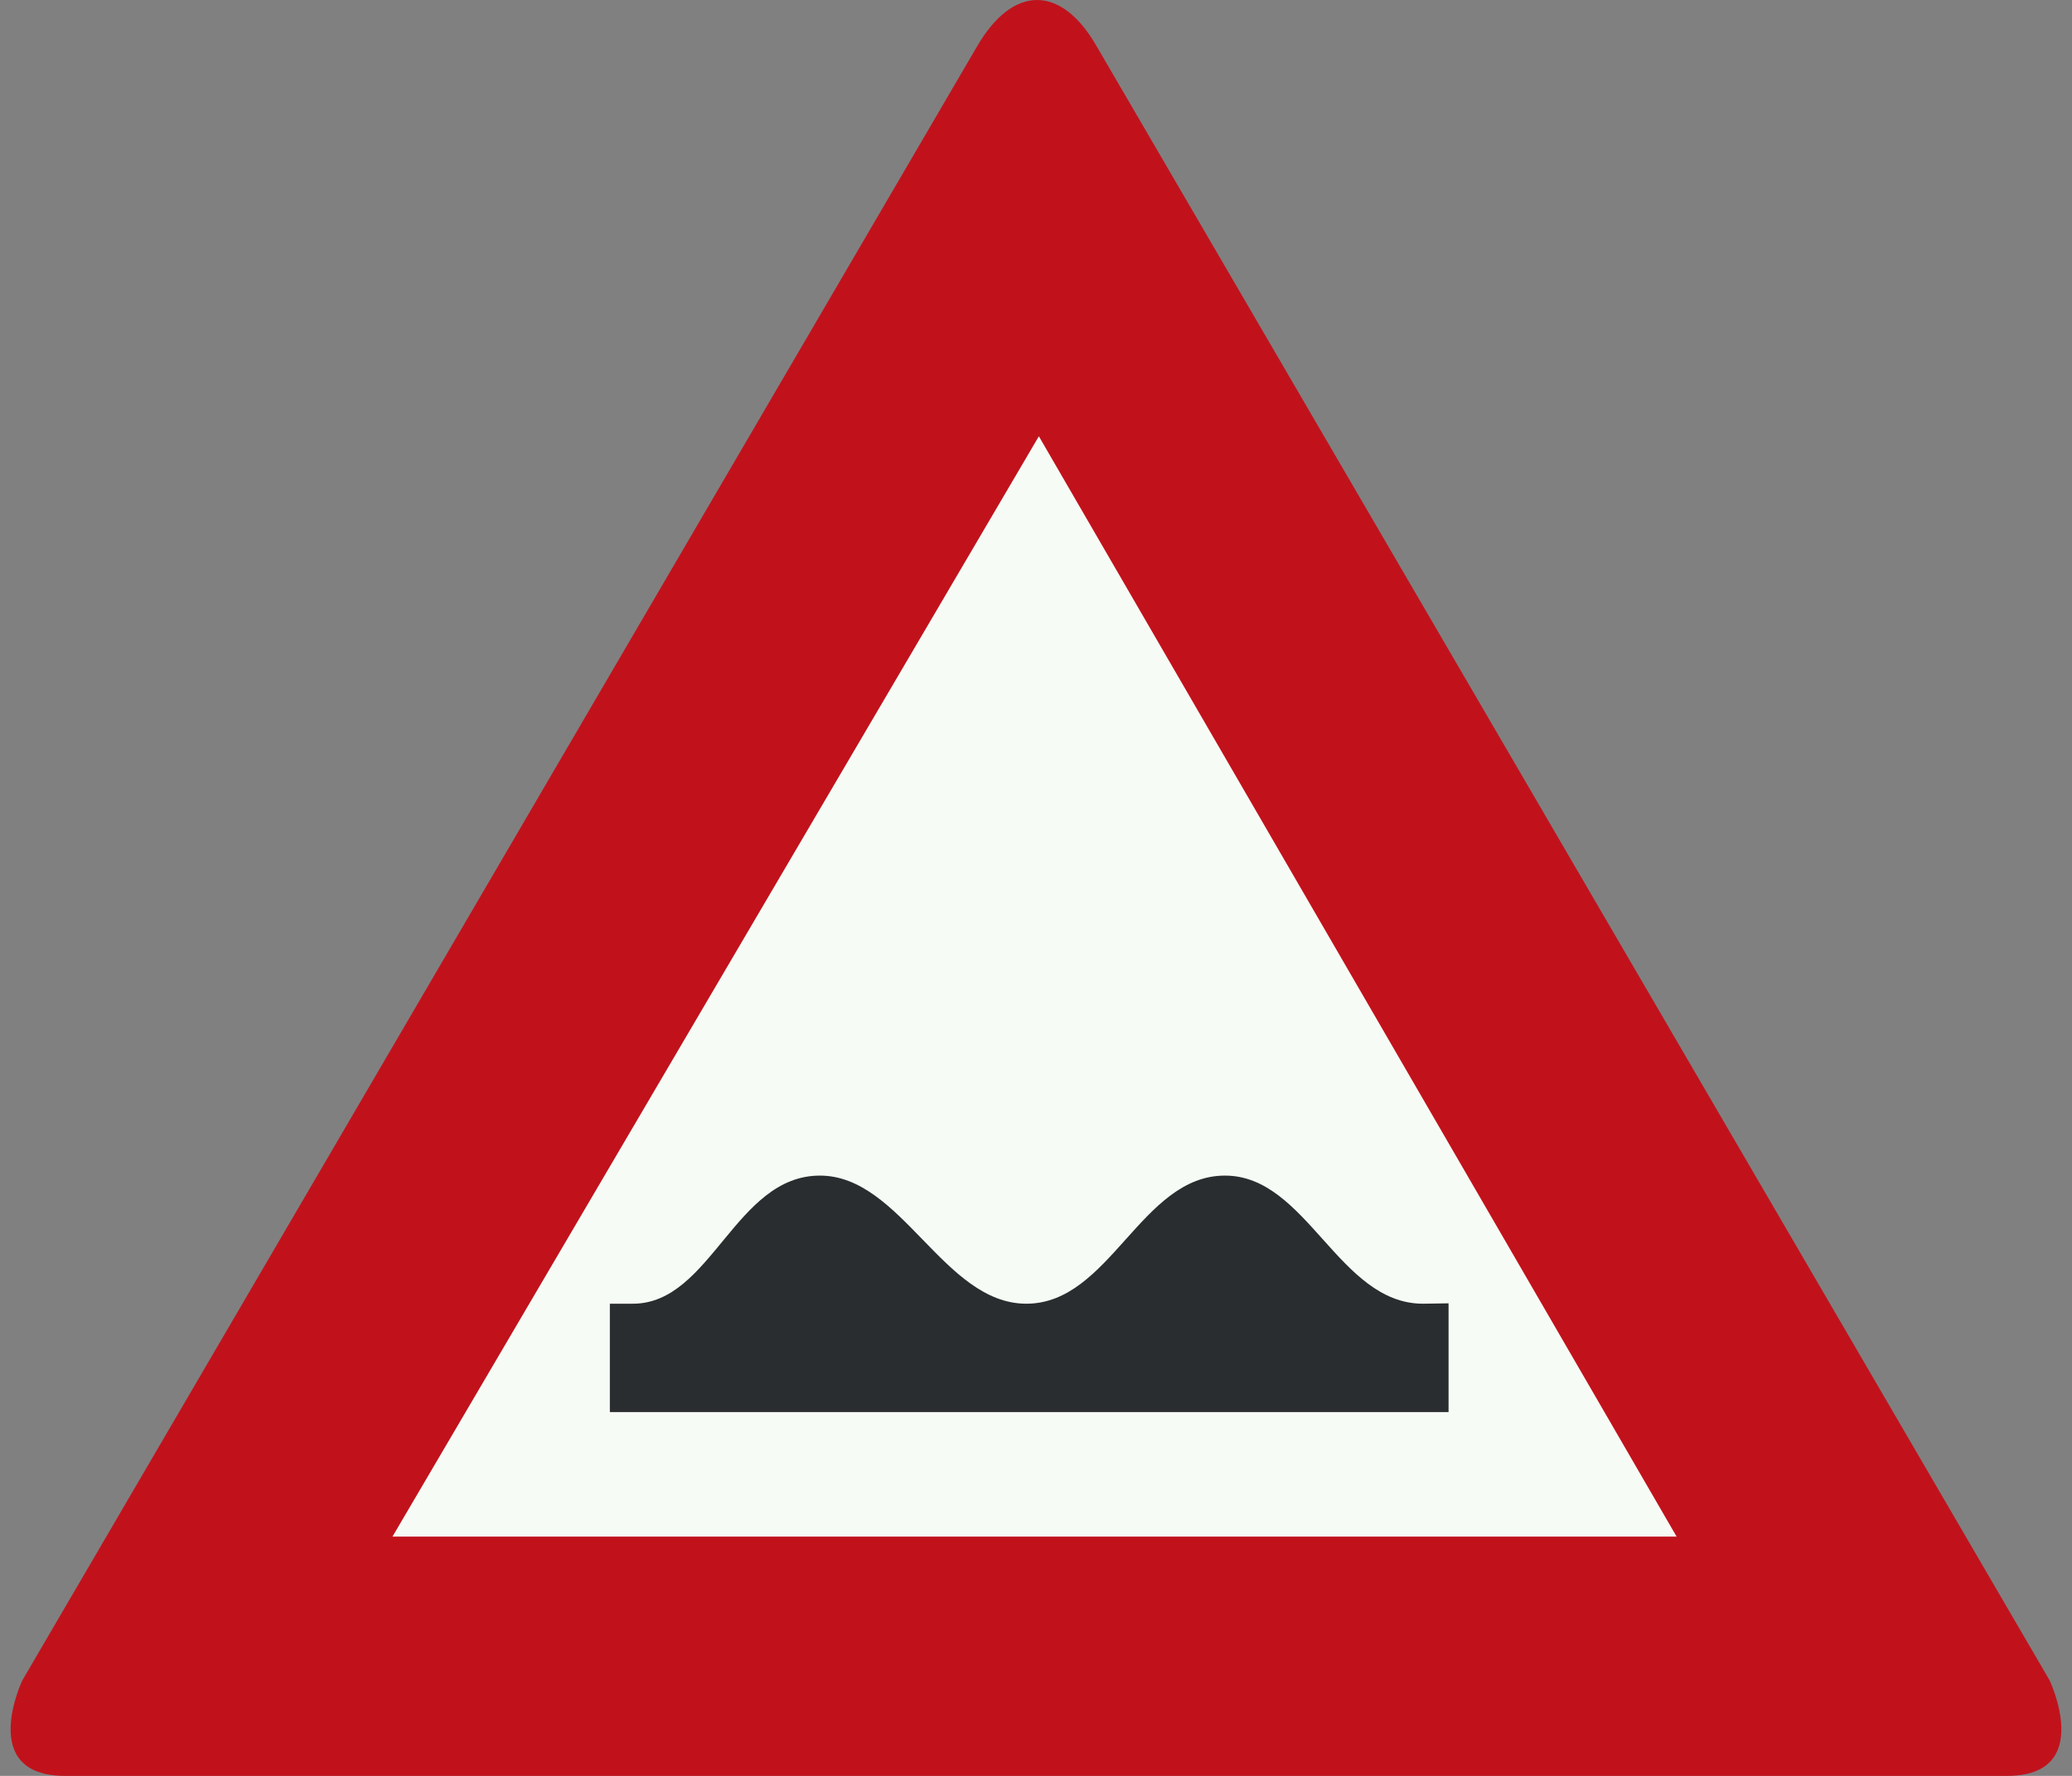
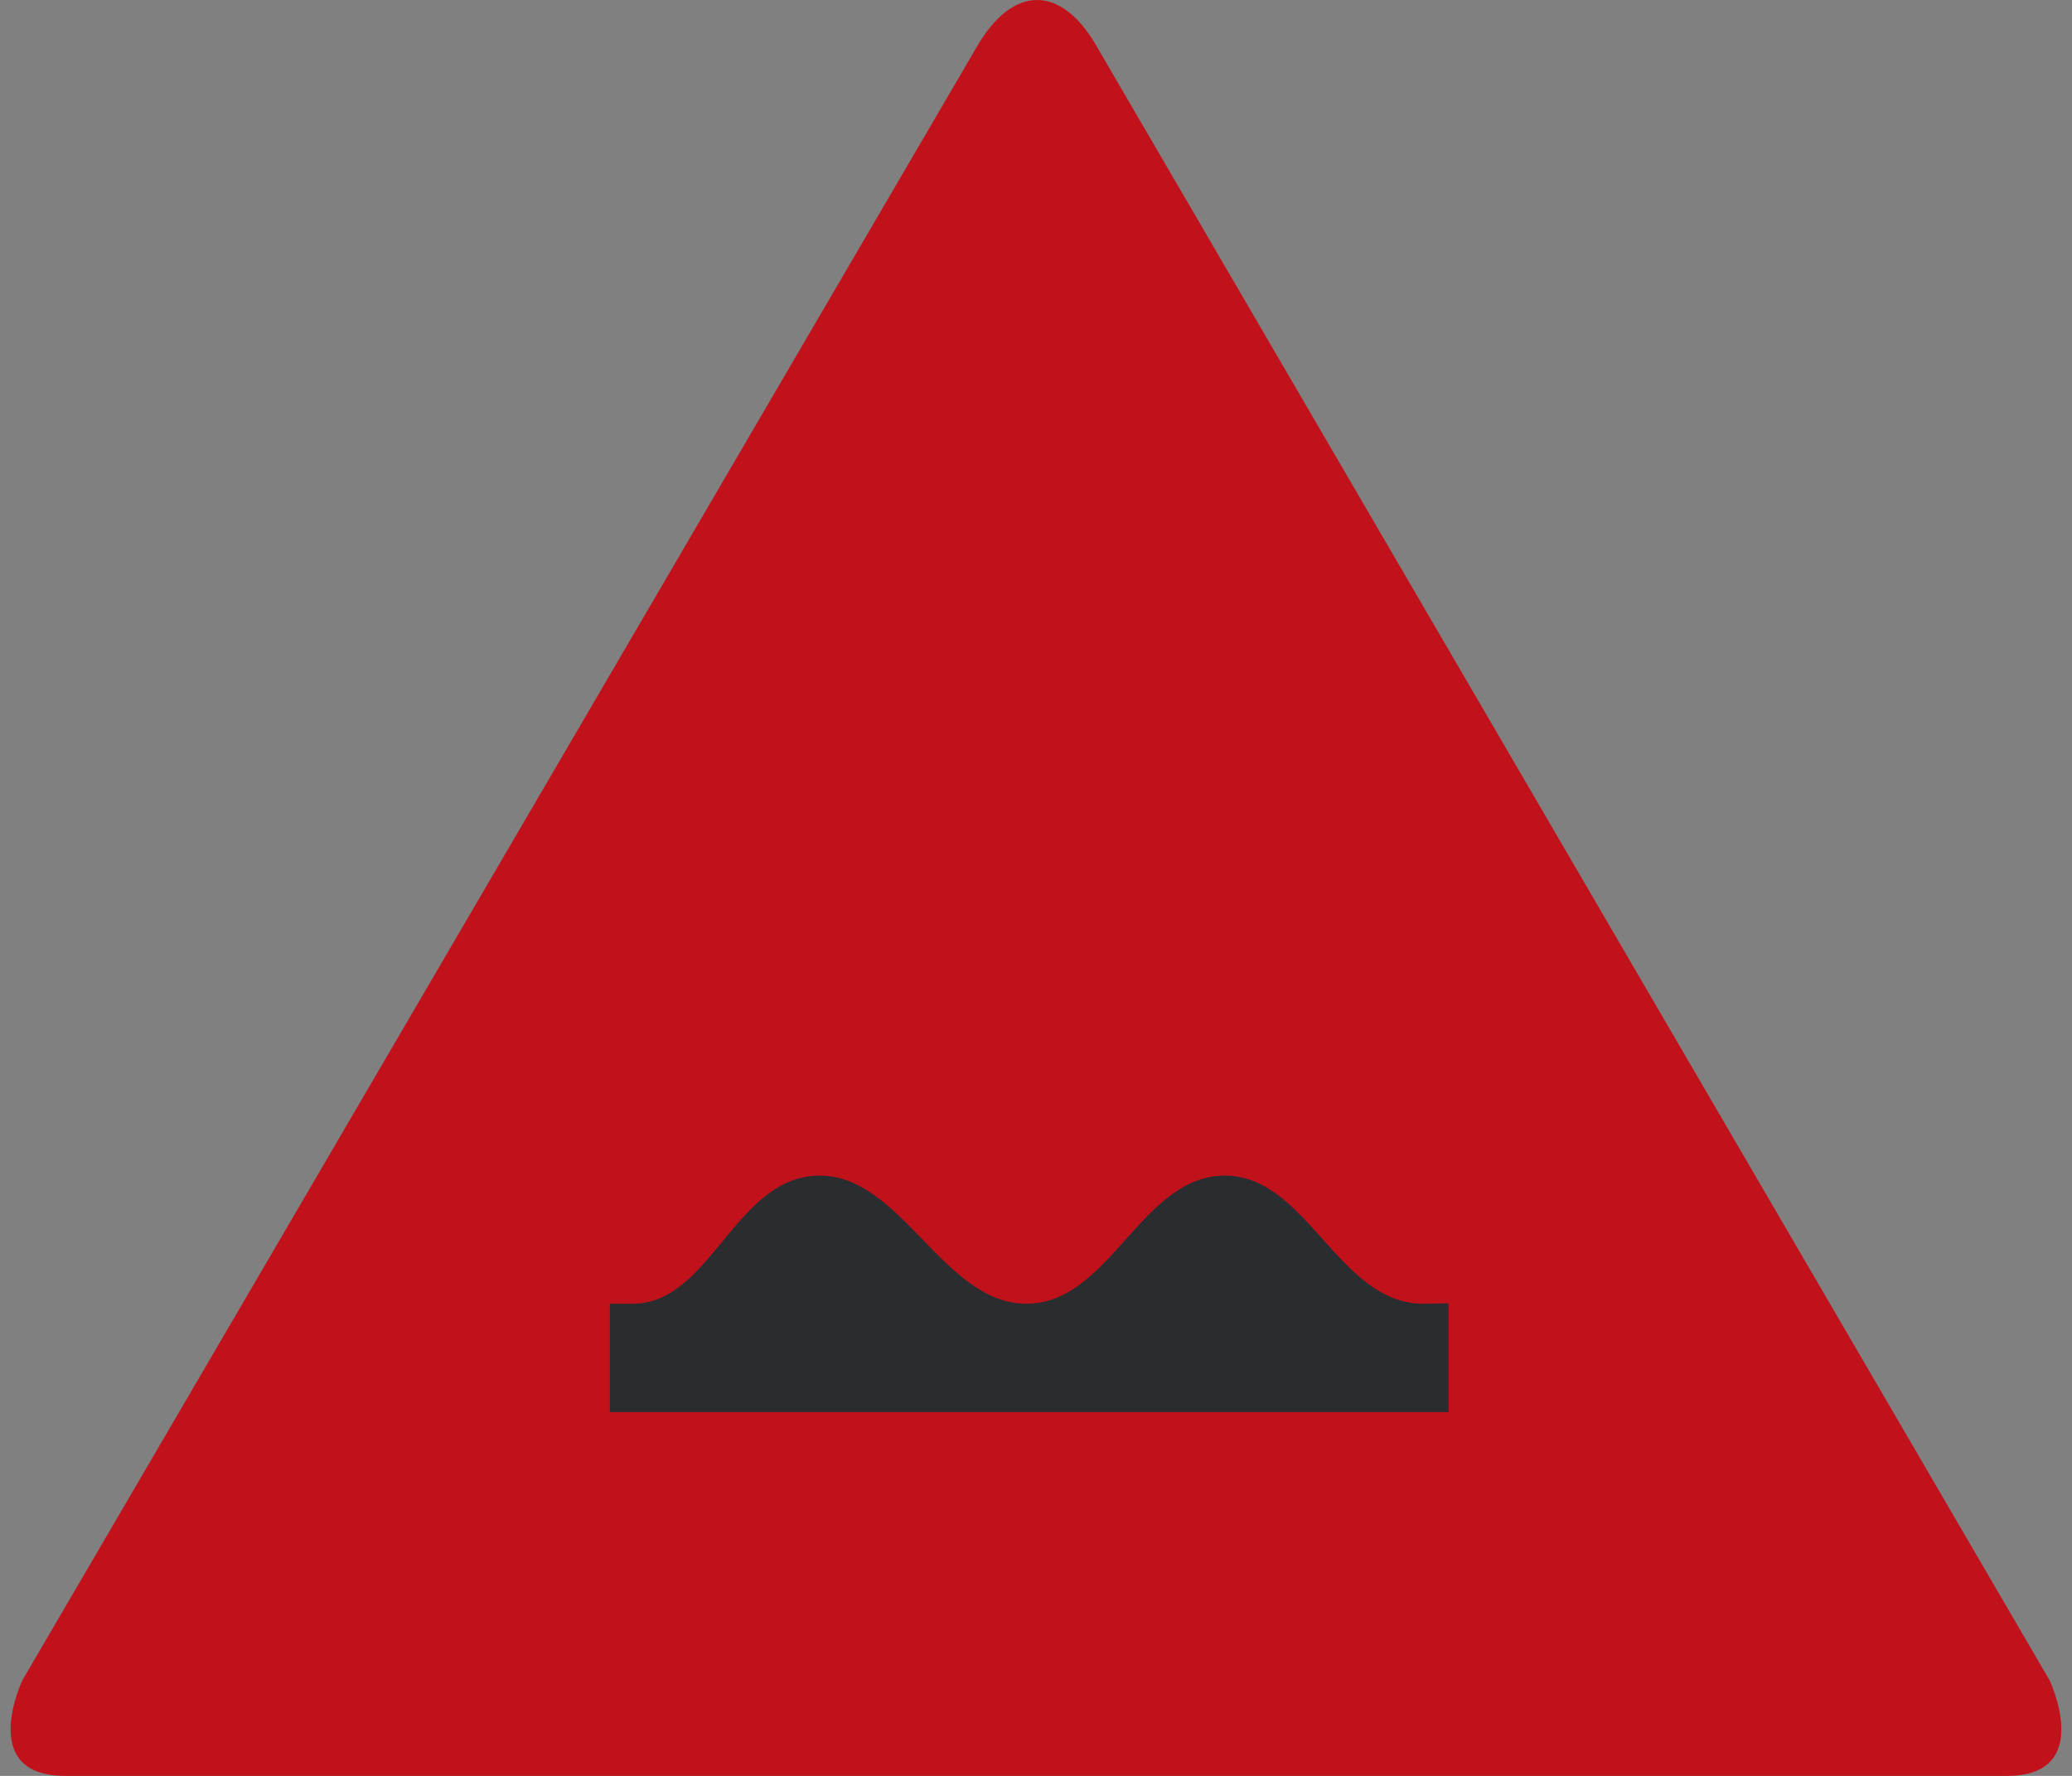
<svg xmlns="http://www.w3.org/2000/svg" id="Nederlands_verkeersbord_J1" width="350" height="300" viewBox="0 0 350 300" version="1.1">
  <rect x="0" y="0" width="350" height="300" fill="#808080" stroke="none" />
  <path id="rode_driehoek" fill="#c1121c" d="M 11,300 C 11,300 27.82,300 11,300 C -3.917,300 3.78,283.853 3.78,283.853 L 164.907,8.074 C 164.907,8.074 161.401,14.191 164.907,8.074 C 171.16,-2.853 179.311,-2.372 185.119,7.602 L 346.212,283.853 C 346.212,283.853 353.917,300 339,300 C 322.172,300 339,300 339,300 L 11,300" />
-   <path id="witte_driehoek" fill="#f7fbf5" d="M 175.483,73.698 L 283.209,259.576 L 66.297,259.576 L 175.483,73.698" />
  <path fill="#2a2d2f" d="M 240.375,220.236 C 226.11,220.236 220.798,198.594 206.92,198.594 C 192.721,198.594 187.505,220.236 173.37,220.236 C 159.396,220.236 152.28,198.594 138.499,198.594 C 124.17,198.594 120.113,220.236 106.912,220.236 L 103.016,220.236 L 103.016,238.537 L 244.689,238.537 L 244.689,220.171 L 240.375,220.236" />
</svg>